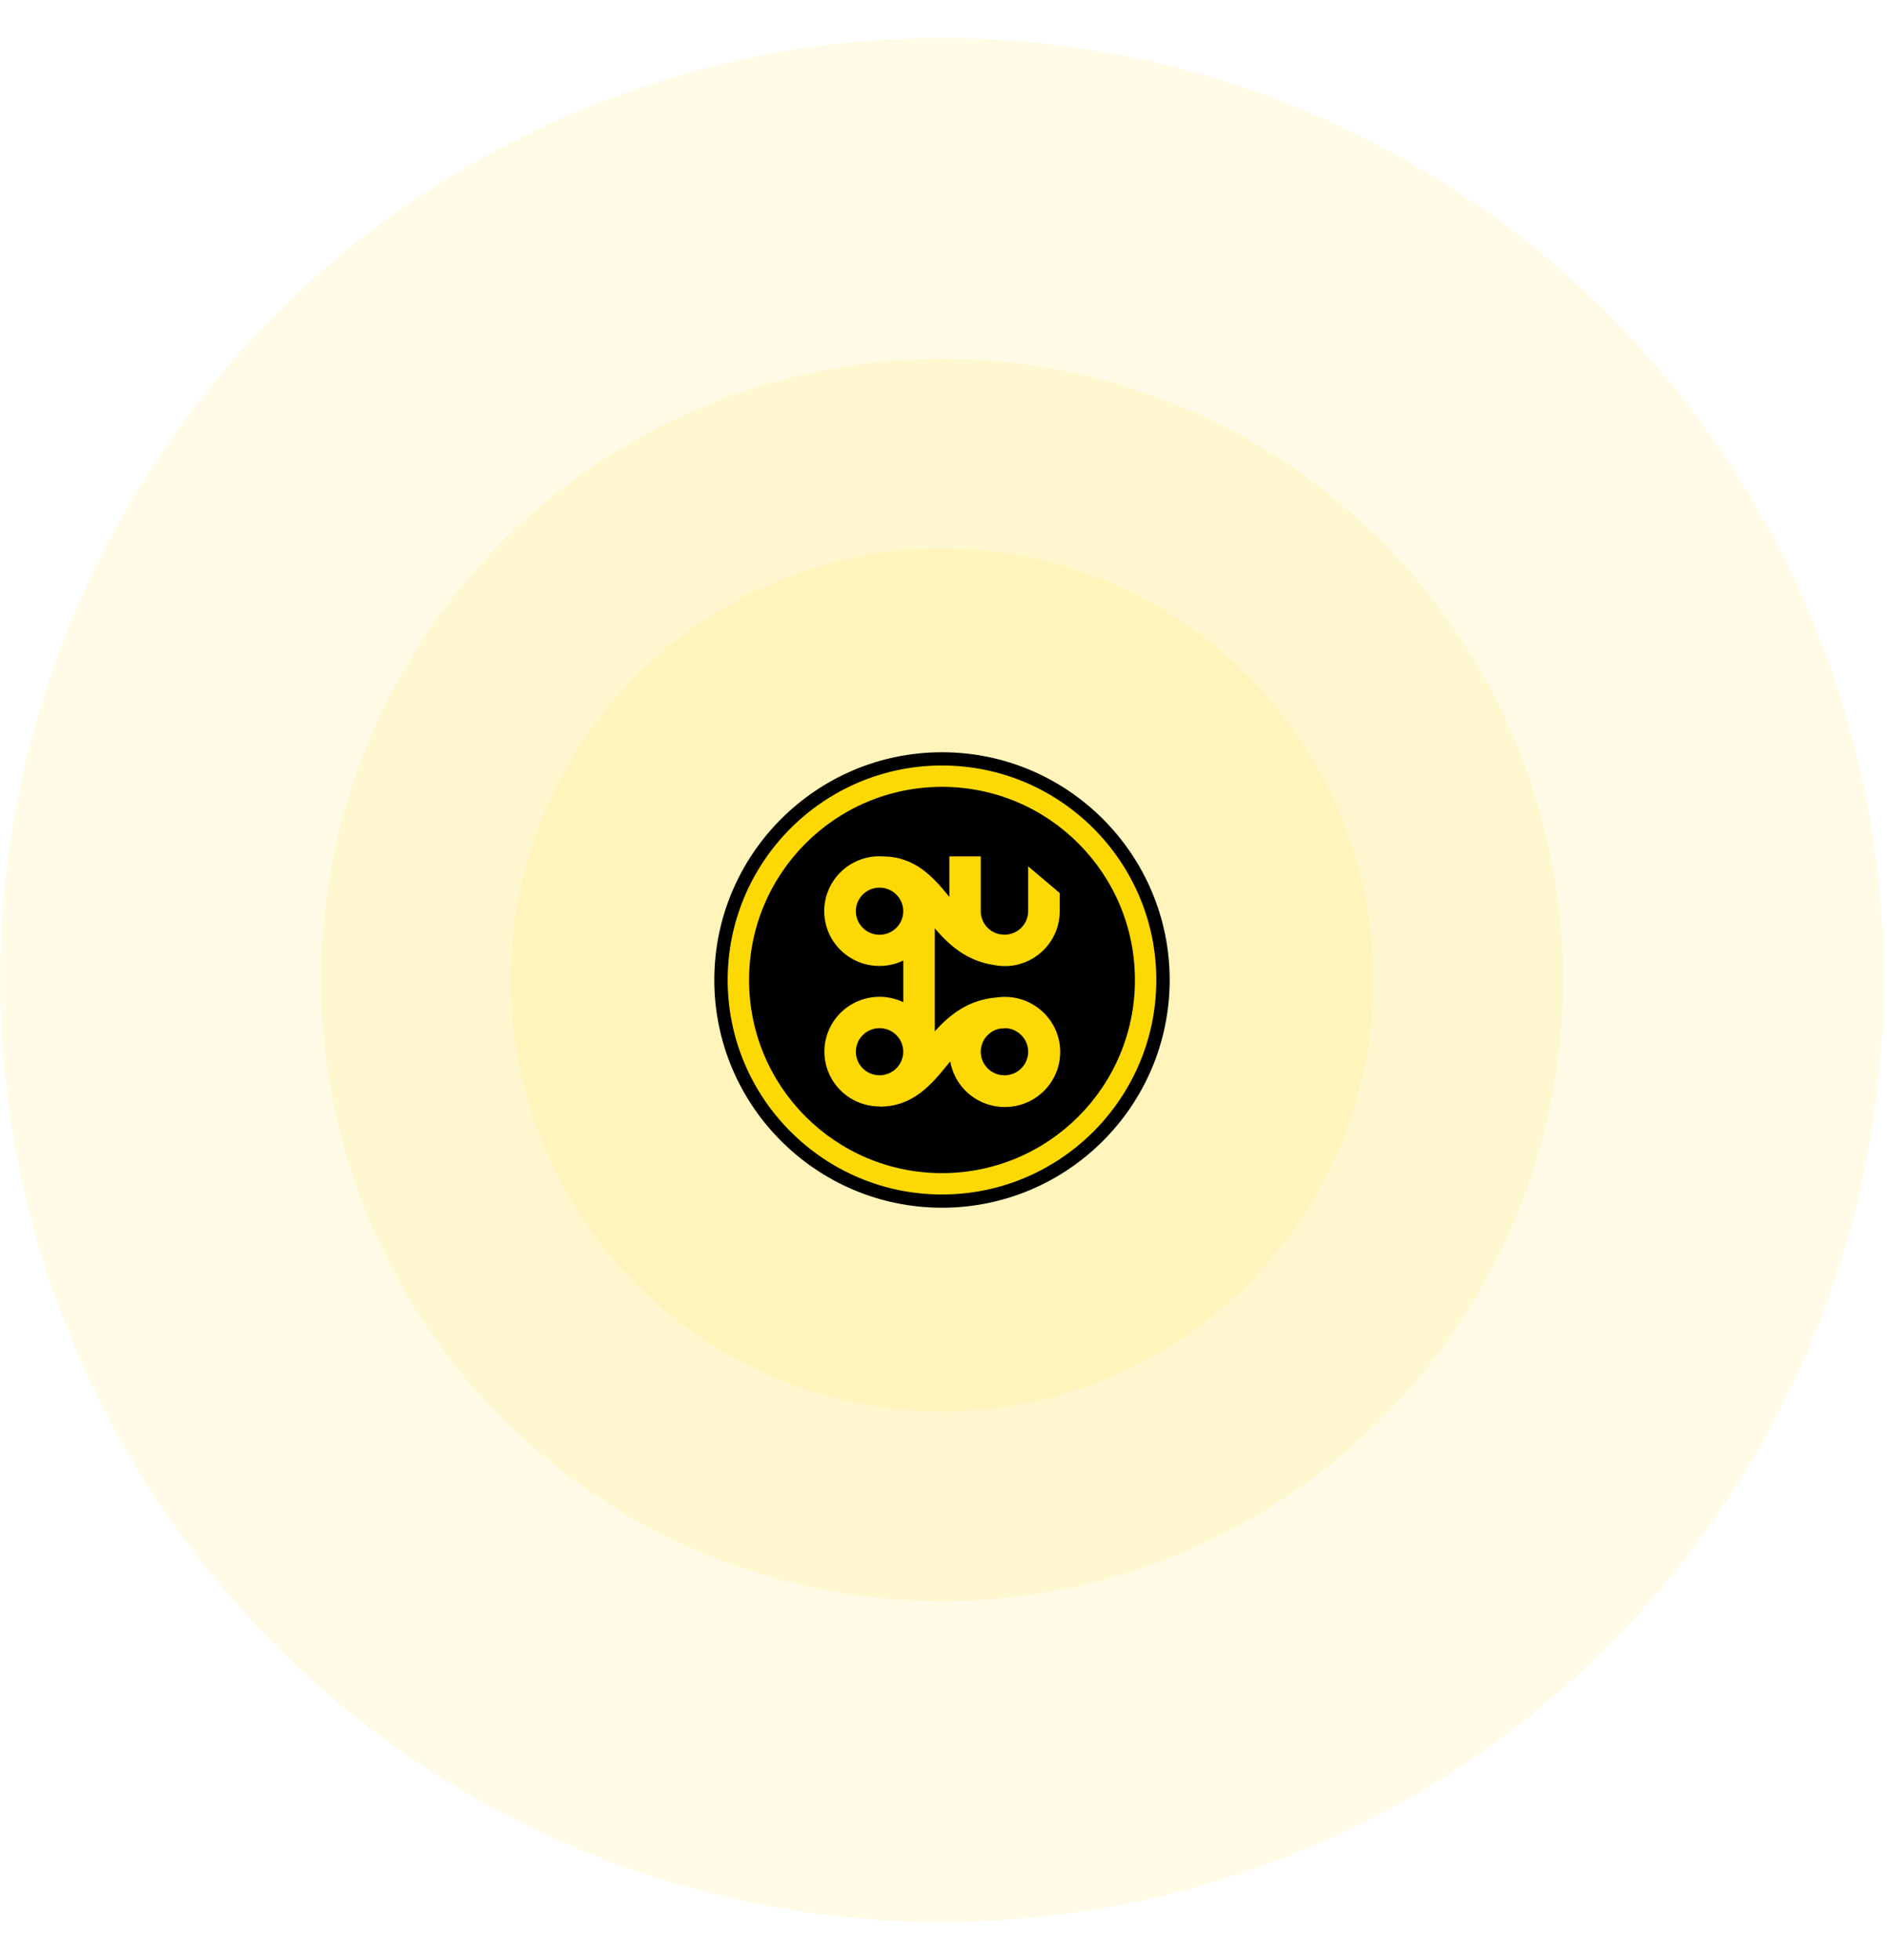
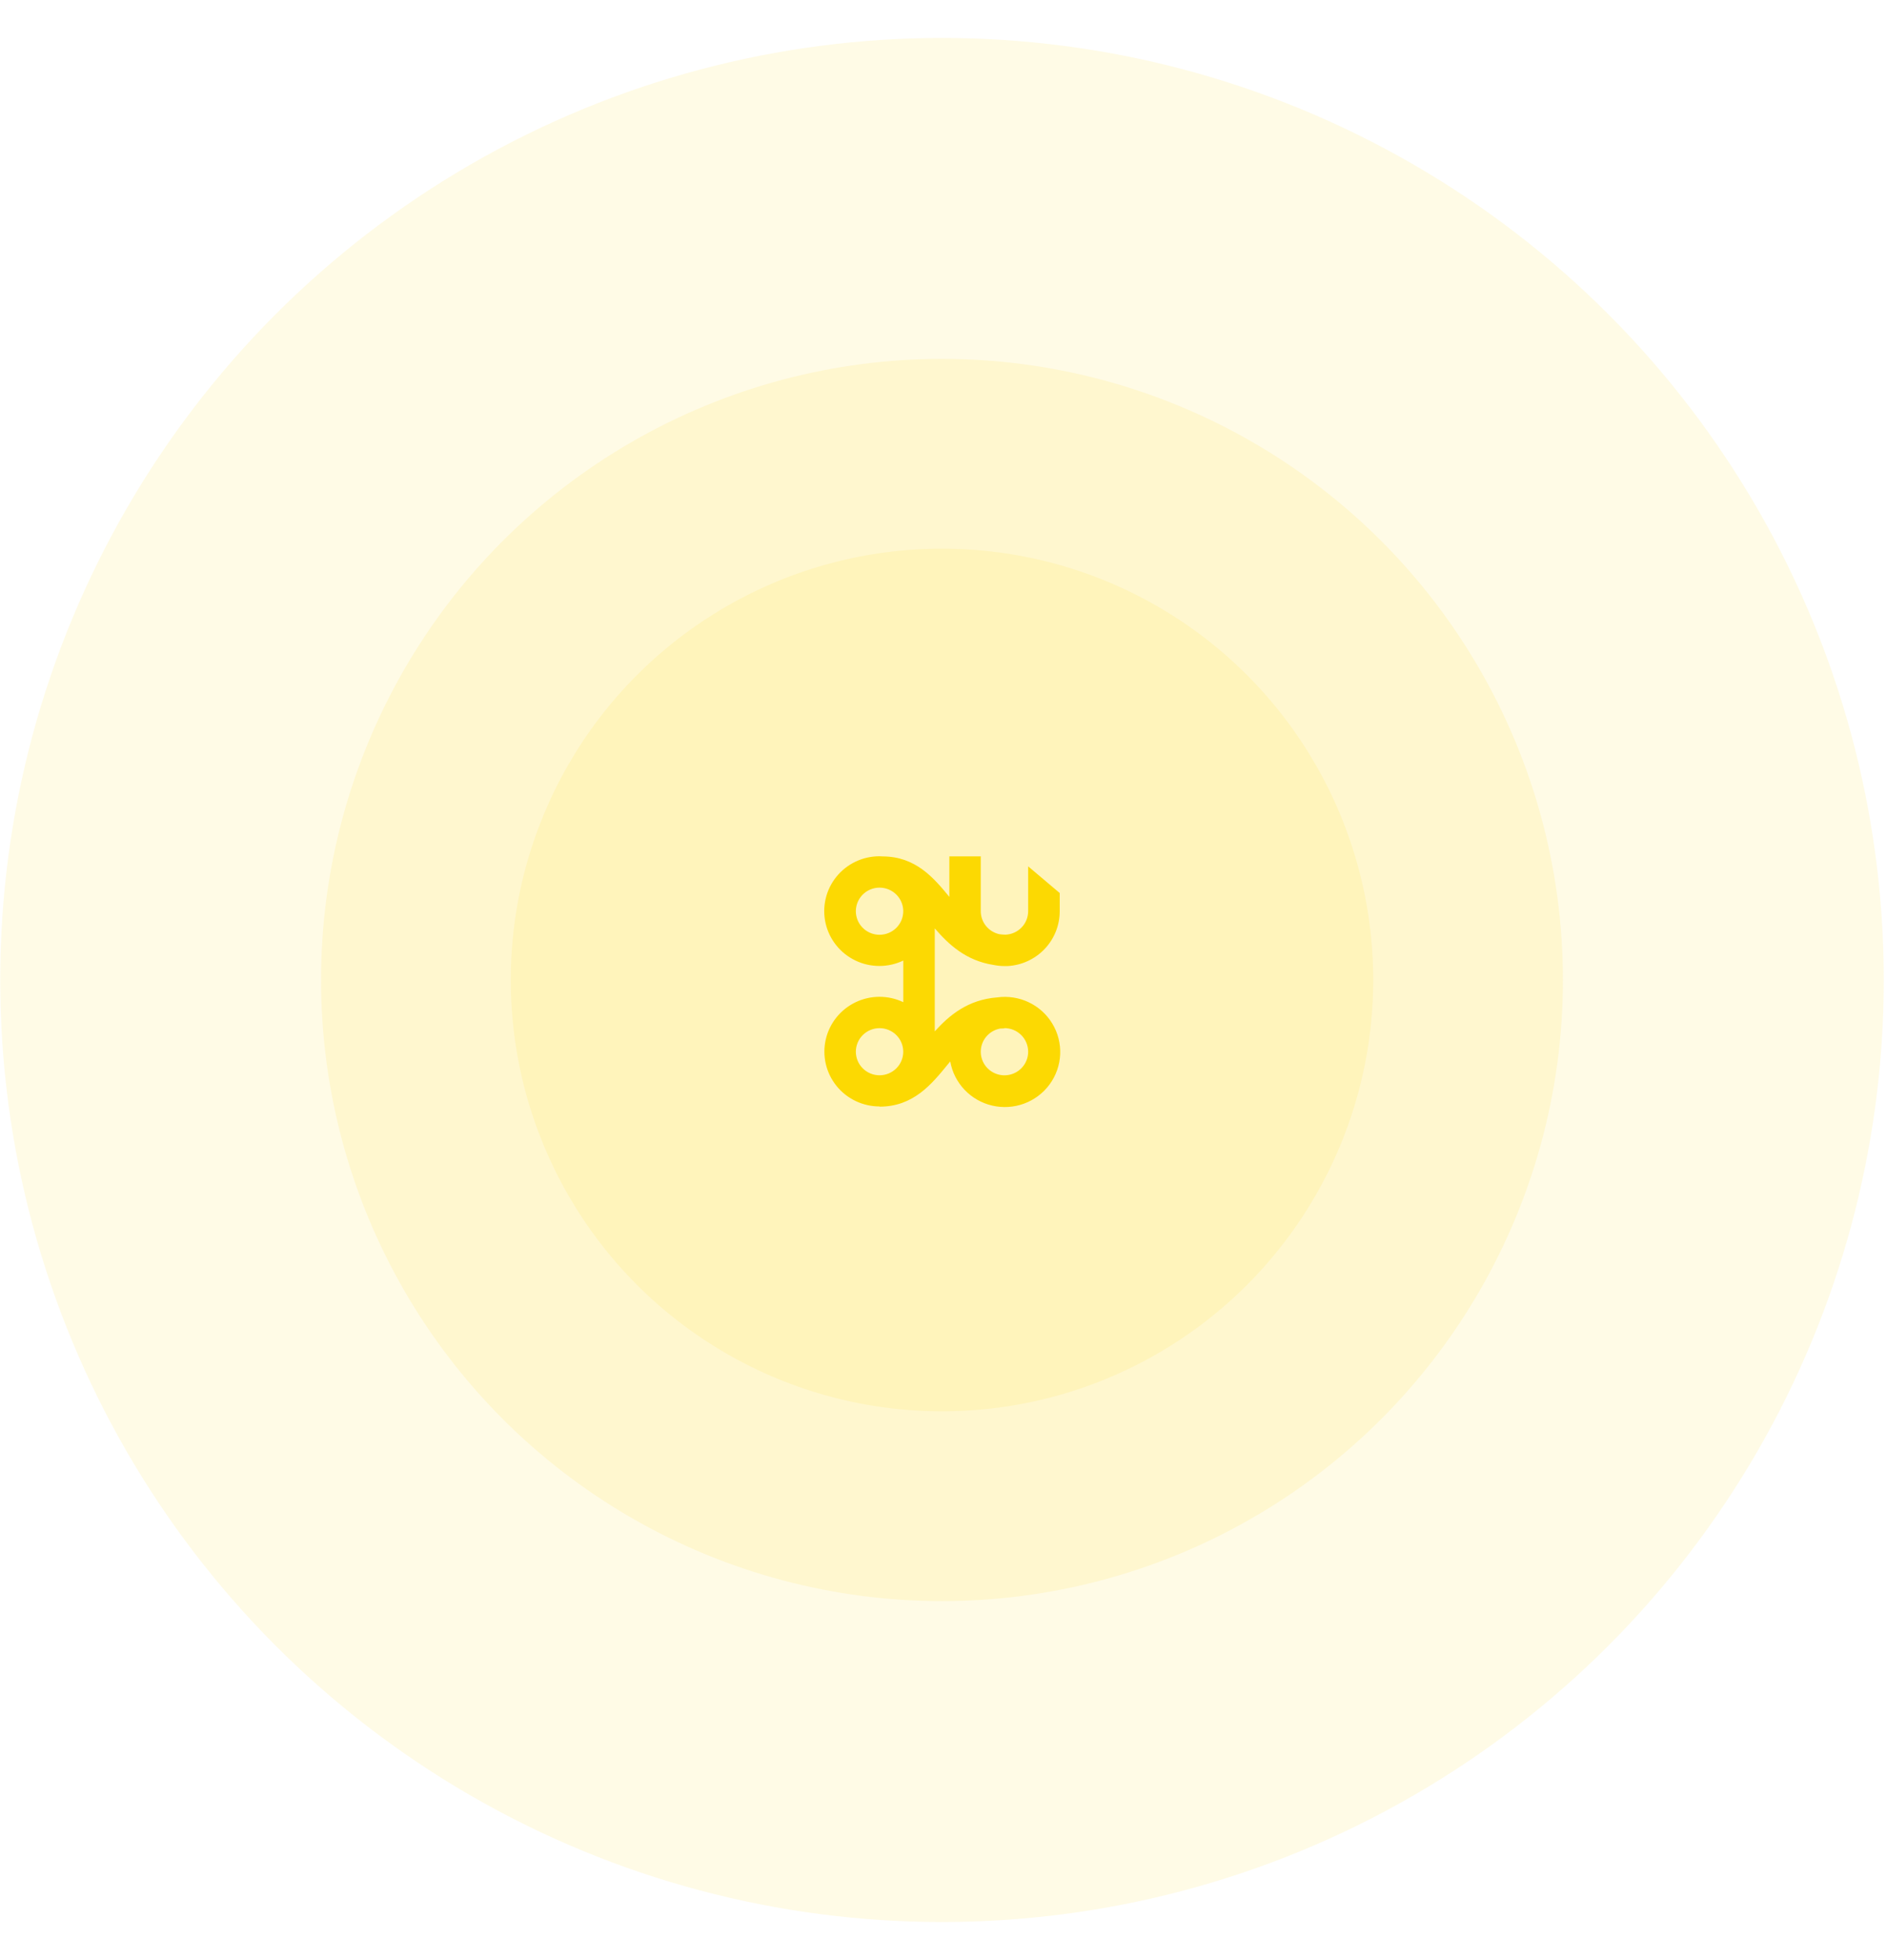
<svg xmlns="http://www.w3.org/2000/svg" width="547" height="568" viewBox="0 0 547 568" fill="none">
  <circle opacity="0.1" cx="273.064" cy="284" r="273" fill="#FCD902" />
  <circle opacity="0.1" cx="273.064" cy="284" r="180" fill="#FCD902" />
  <circle opacity="0.1" cx="273.064" cy="284" r="125" fill="#FCD902" />
-   <path d="M273.064 350C236.682 350 207.064 320.397 207.064 284C207.064 247.603 236.673 218 273.064 218C309.456 218 339.064 247.603 339.064 284C339.064 320.397 309.456 350 273.064 350Z" fill="black" />
-   <path d="M273.063 221.84C238.803 221.84 210.935 249.73 210.935 284C210.935 318.27 238.803 346.16 273.063 346.16C307.324 346.16 335.191 318.27 335.191 284C335.191 249.73 307.324 221.84 273.063 221.84Z" fill="#FCD902" />
-   <path d="M328.99 284C328.99 314.895 303.947 339.969 273.064 339.969C242.182 339.969 217.139 314.929 217.139 284C217.139 253.071 242.182 228.031 273.064 228.031C303.947 228.031 328.99 253.105 328.99 284Z" fill="black" />
  <path d="M298.04 251.065V264.067C298.039 265.825 297.354 267.514 296.129 268.782C294.903 270.05 293.232 270.798 291.465 270.869C290.841 270.869 290.234 270.8 289.663 270.723C288.142 270.382 286.782 269.538 285.808 268.329C284.833 267.119 284.302 265.616 284.301 264.067V248.18H275.196V259.916C270.614 254.311 265.347 248.189 255.835 248.189C255.55 248.189 255.264 248.146 254.969 248.146C252.565 248.138 250.19 248.668 248.021 249.698C245.852 250.729 243.945 252.231 242.441 254.096C240.937 255.96 239.875 258.137 239.334 260.465C238.793 262.793 238.787 265.213 239.317 267.543C239.847 269.874 240.899 272.056 242.394 273.927C243.889 275.798 245.789 277.31 247.954 278.35C250.118 279.391 252.49 279.933 254.894 279.936C257.298 279.939 259.672 279.403 261.839 278.369V290.423C259.673 289.396 257.303 288.866 254.904 288.874C252.504 288.881 250.137 289.425 247.978 290.466C245.82 291.507 243.924 293.018 242.433 294.886C240.941 296.755 239.892 298.933 239.364 301.259C238.835 303.586 238.84 306 239.378 308.325C239.917 310.649 240.975 312.823 242.474 314.685C243.973 316.547 245.874 318.05 248.037 319.082C250.201 320.114 252.57 320.649 254.969 320.647V320.707C264.758 320.707 270.059 314.206 274.737 308.471L275.456 307.61C276 310.697 277.446 313.556 279.613 315.832C281.781 318.108 284.574 319.699 287.645 320.407C290.716 321.116 293.929 320.91 296.884 319.816C299.838 318.722 302.403 316.787 304.259 314.254C306.115 311.721 307.179 308.7 307.32 305.57C307.461 302.439 306.672 299.337 305.051 296.649C303.43 293.961 301.049 291.807 298.205 290.455C295.361 289.103 292.179 288.613 289.056 289.046C280.576 289.7 275.196 294.212 270.969 298.879V269.043C274.98 273.71 280.039 278.412 287.982 279.634C289.039 279.853 290.116 279.962 291.196 279.962C291.361 279.962 291.517 279.962 291.681 279.962H292.071C296.152 279.741 299.993 277.976 302.804 275.027C305.616 272.079 307.184 268.172 307.187 264.11V258.797L298.04 251.065ZM298.04 304.786C298.041 306.084 297.67 307.355 296.971 308.451C296.271 309.547 295.272 310.422 294.09 310.973C292.909 311.525 291.593 311.731 290.298 311.566C289.003 311.401 287.782 310.873 286.778 310.044C285.775 309.214 285.029 308.117 284.63 306.882C284.231 305.646 284.194 304.323 284.524 303.067C284.854 301.812 285.537 300.676 286.493 299.792C287.449 298.908 288.639 298.314 289.923 298.078C290.321 298.078 290.72 298.027 291.135 298.027V297.949C292.041 297.946 292.938 298.12 293.776 298.462C294.613 298.804 295.374 299.307 296.016 299.942C296.657 300.578 297.166 301.332 297.513 302.164C297.861 302.995 298.04 303.886 298.04 304.786ZM254.96 270.895C253.602 270.895 252.274 270.494 251.144 269.744C250.015 268.994 249.134 267.927 248.614 266.68C248.094 265.432 247.958 264.059 248.223 262.734C248.488 261.41 249.143 260.193 250.103 259.238C251.064 258.283 252.288 257.633 253.62 257.37C254.953 257.106 256.334 257.241 257.589 257.758C258.844 258.275 259.918 259.15 260.672 260.273C261.427 261.396 261.83 262.716 261.83 264.067C261.83 264.963 261.652 265.851 261.307 266.68C260.962 267.508 260.456 268.261 259.818 268.895C259.18 269.529 258.423 270.032 257.589 270.375C256.756 270.718 255.863 270.895 254.96 270.895ZM248.091 304.786C248.091 302.975 248.815 301.238 250.103 299.958C251.391 298.677 253.139 297.958 254.96 297.958C256.782 297.958 258.53 298.677 259.818 299.958C261.106 301.238 261.83 302.975 261.83 304.786C261.83 306.597 261.106 308.334 259.818 309.614C258.53 310.895 256.782 311.614 254.96 311.614C253.139 311.614 251.391 310.895 250.103 309.614C248.815 308.334 248.091 306.597 248.091 304.786Z" fill="#FCD902" />
</svg>